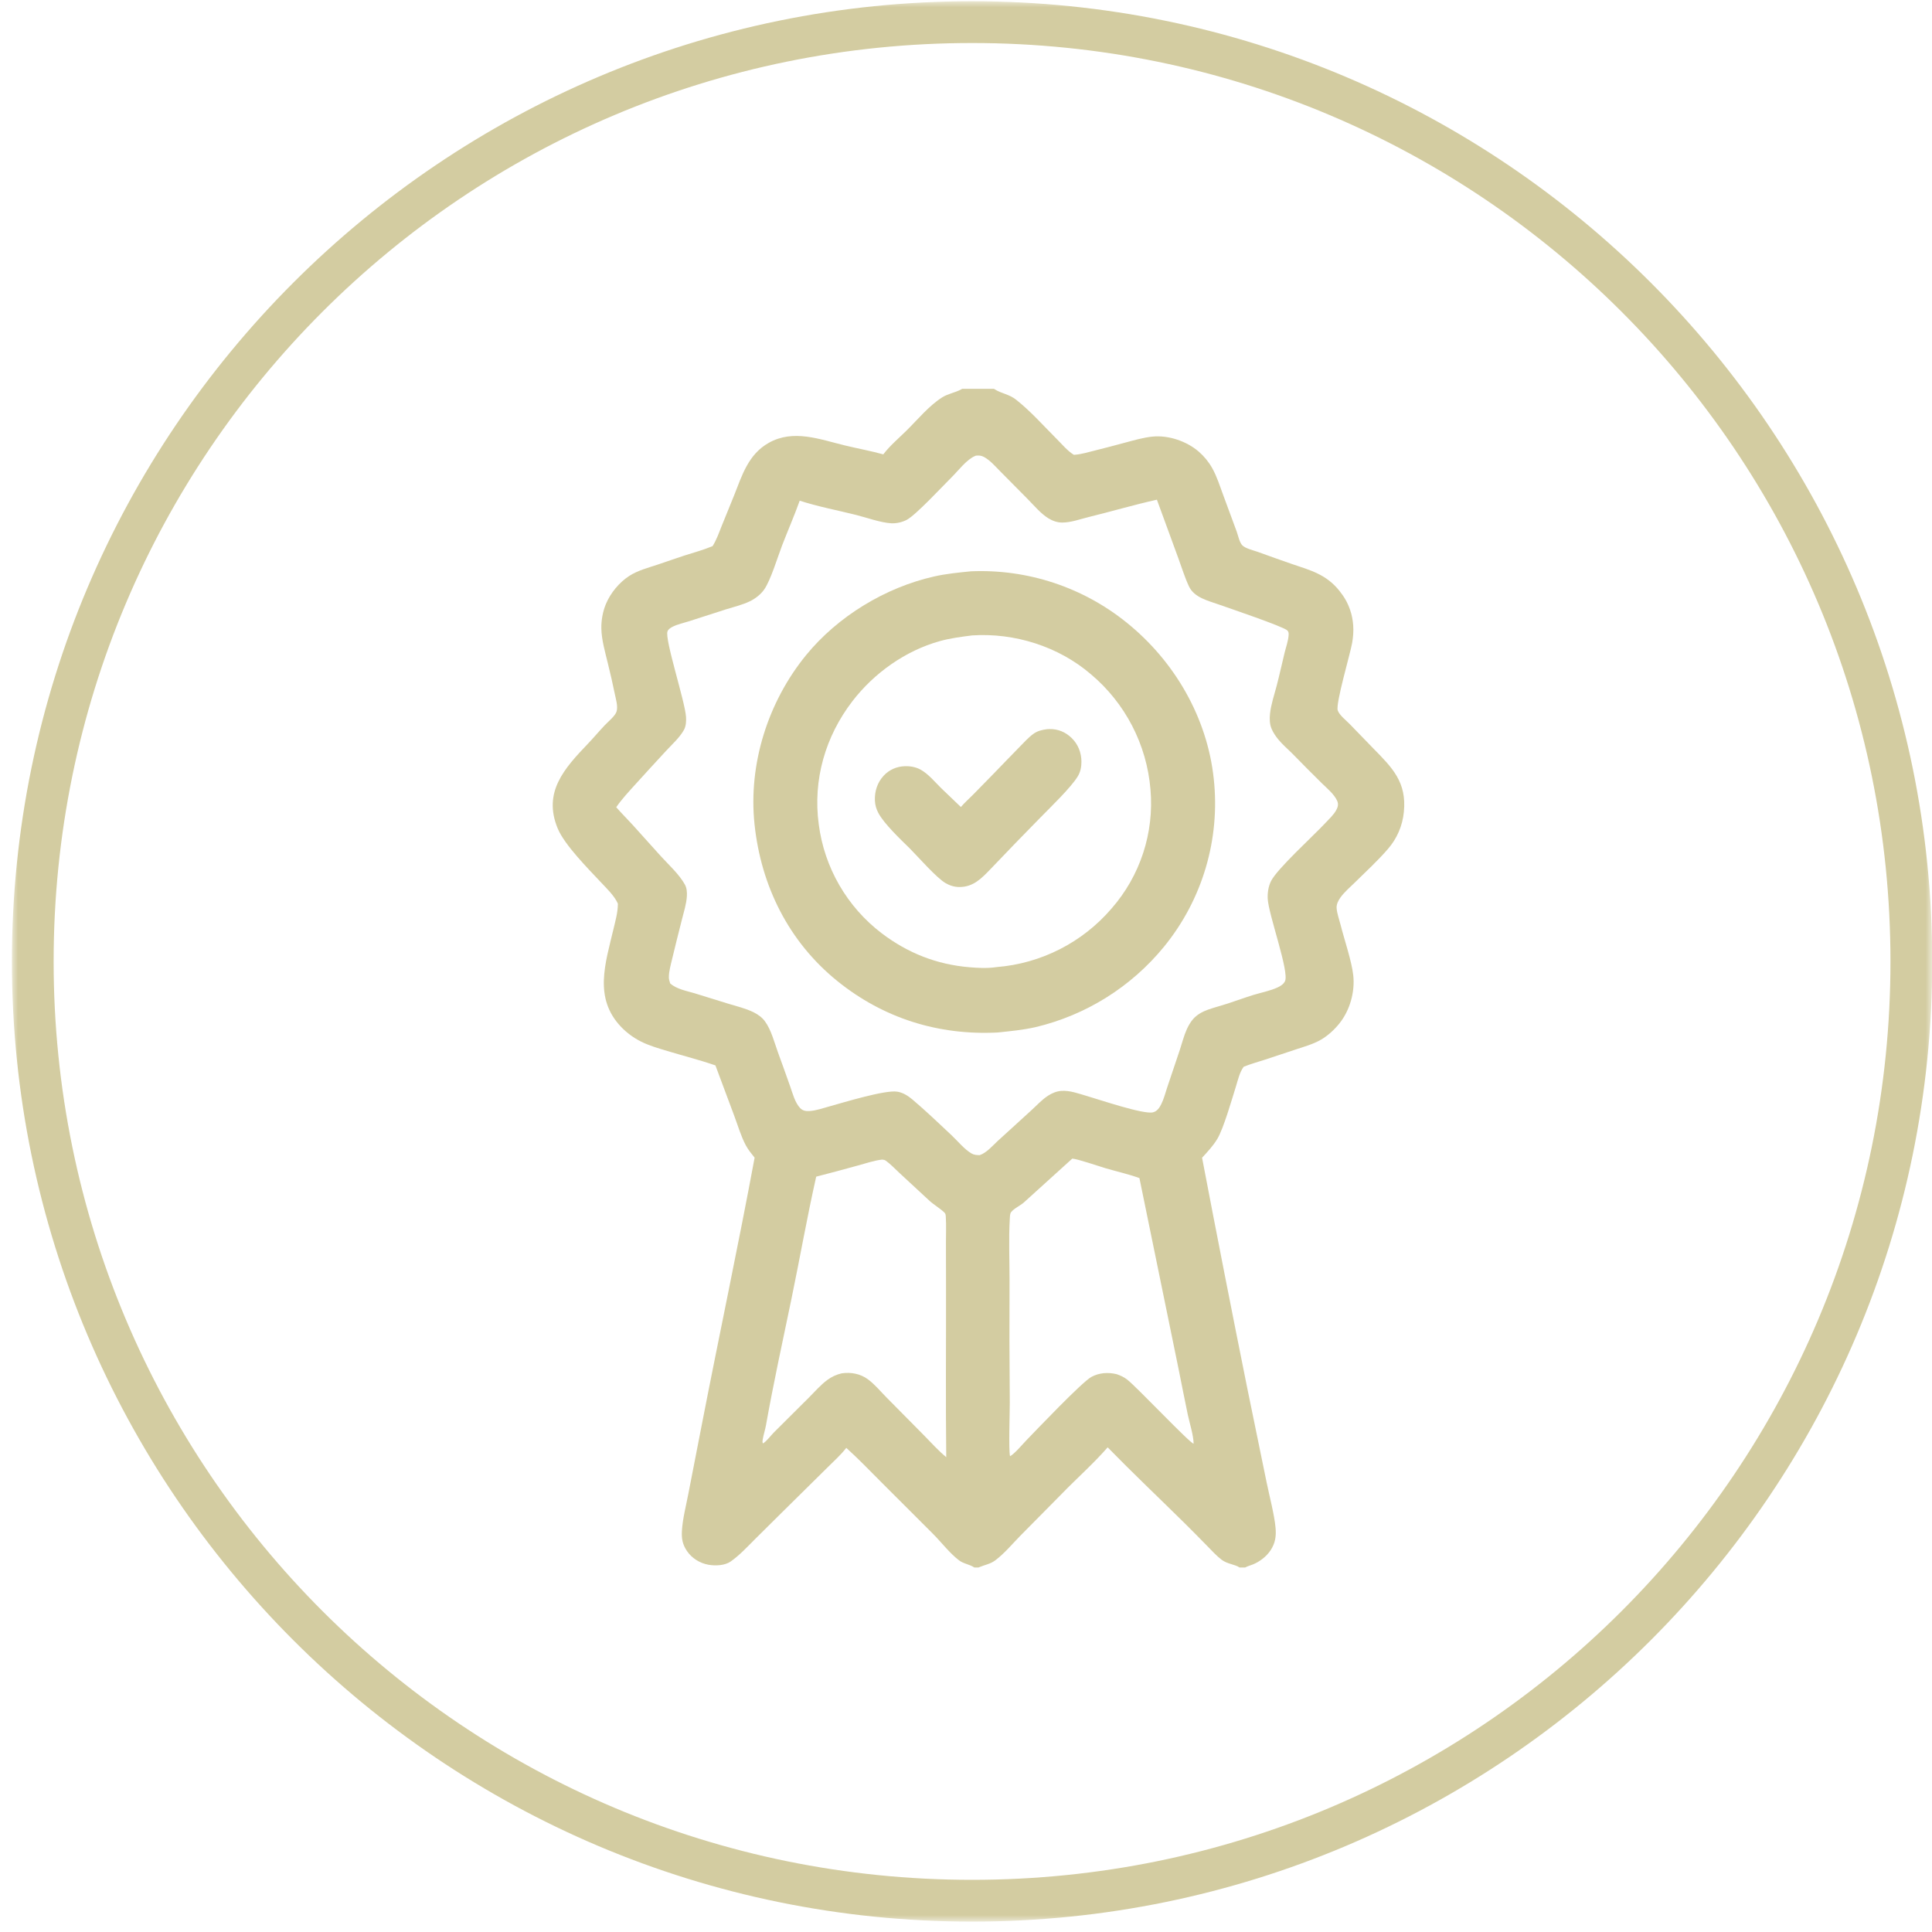
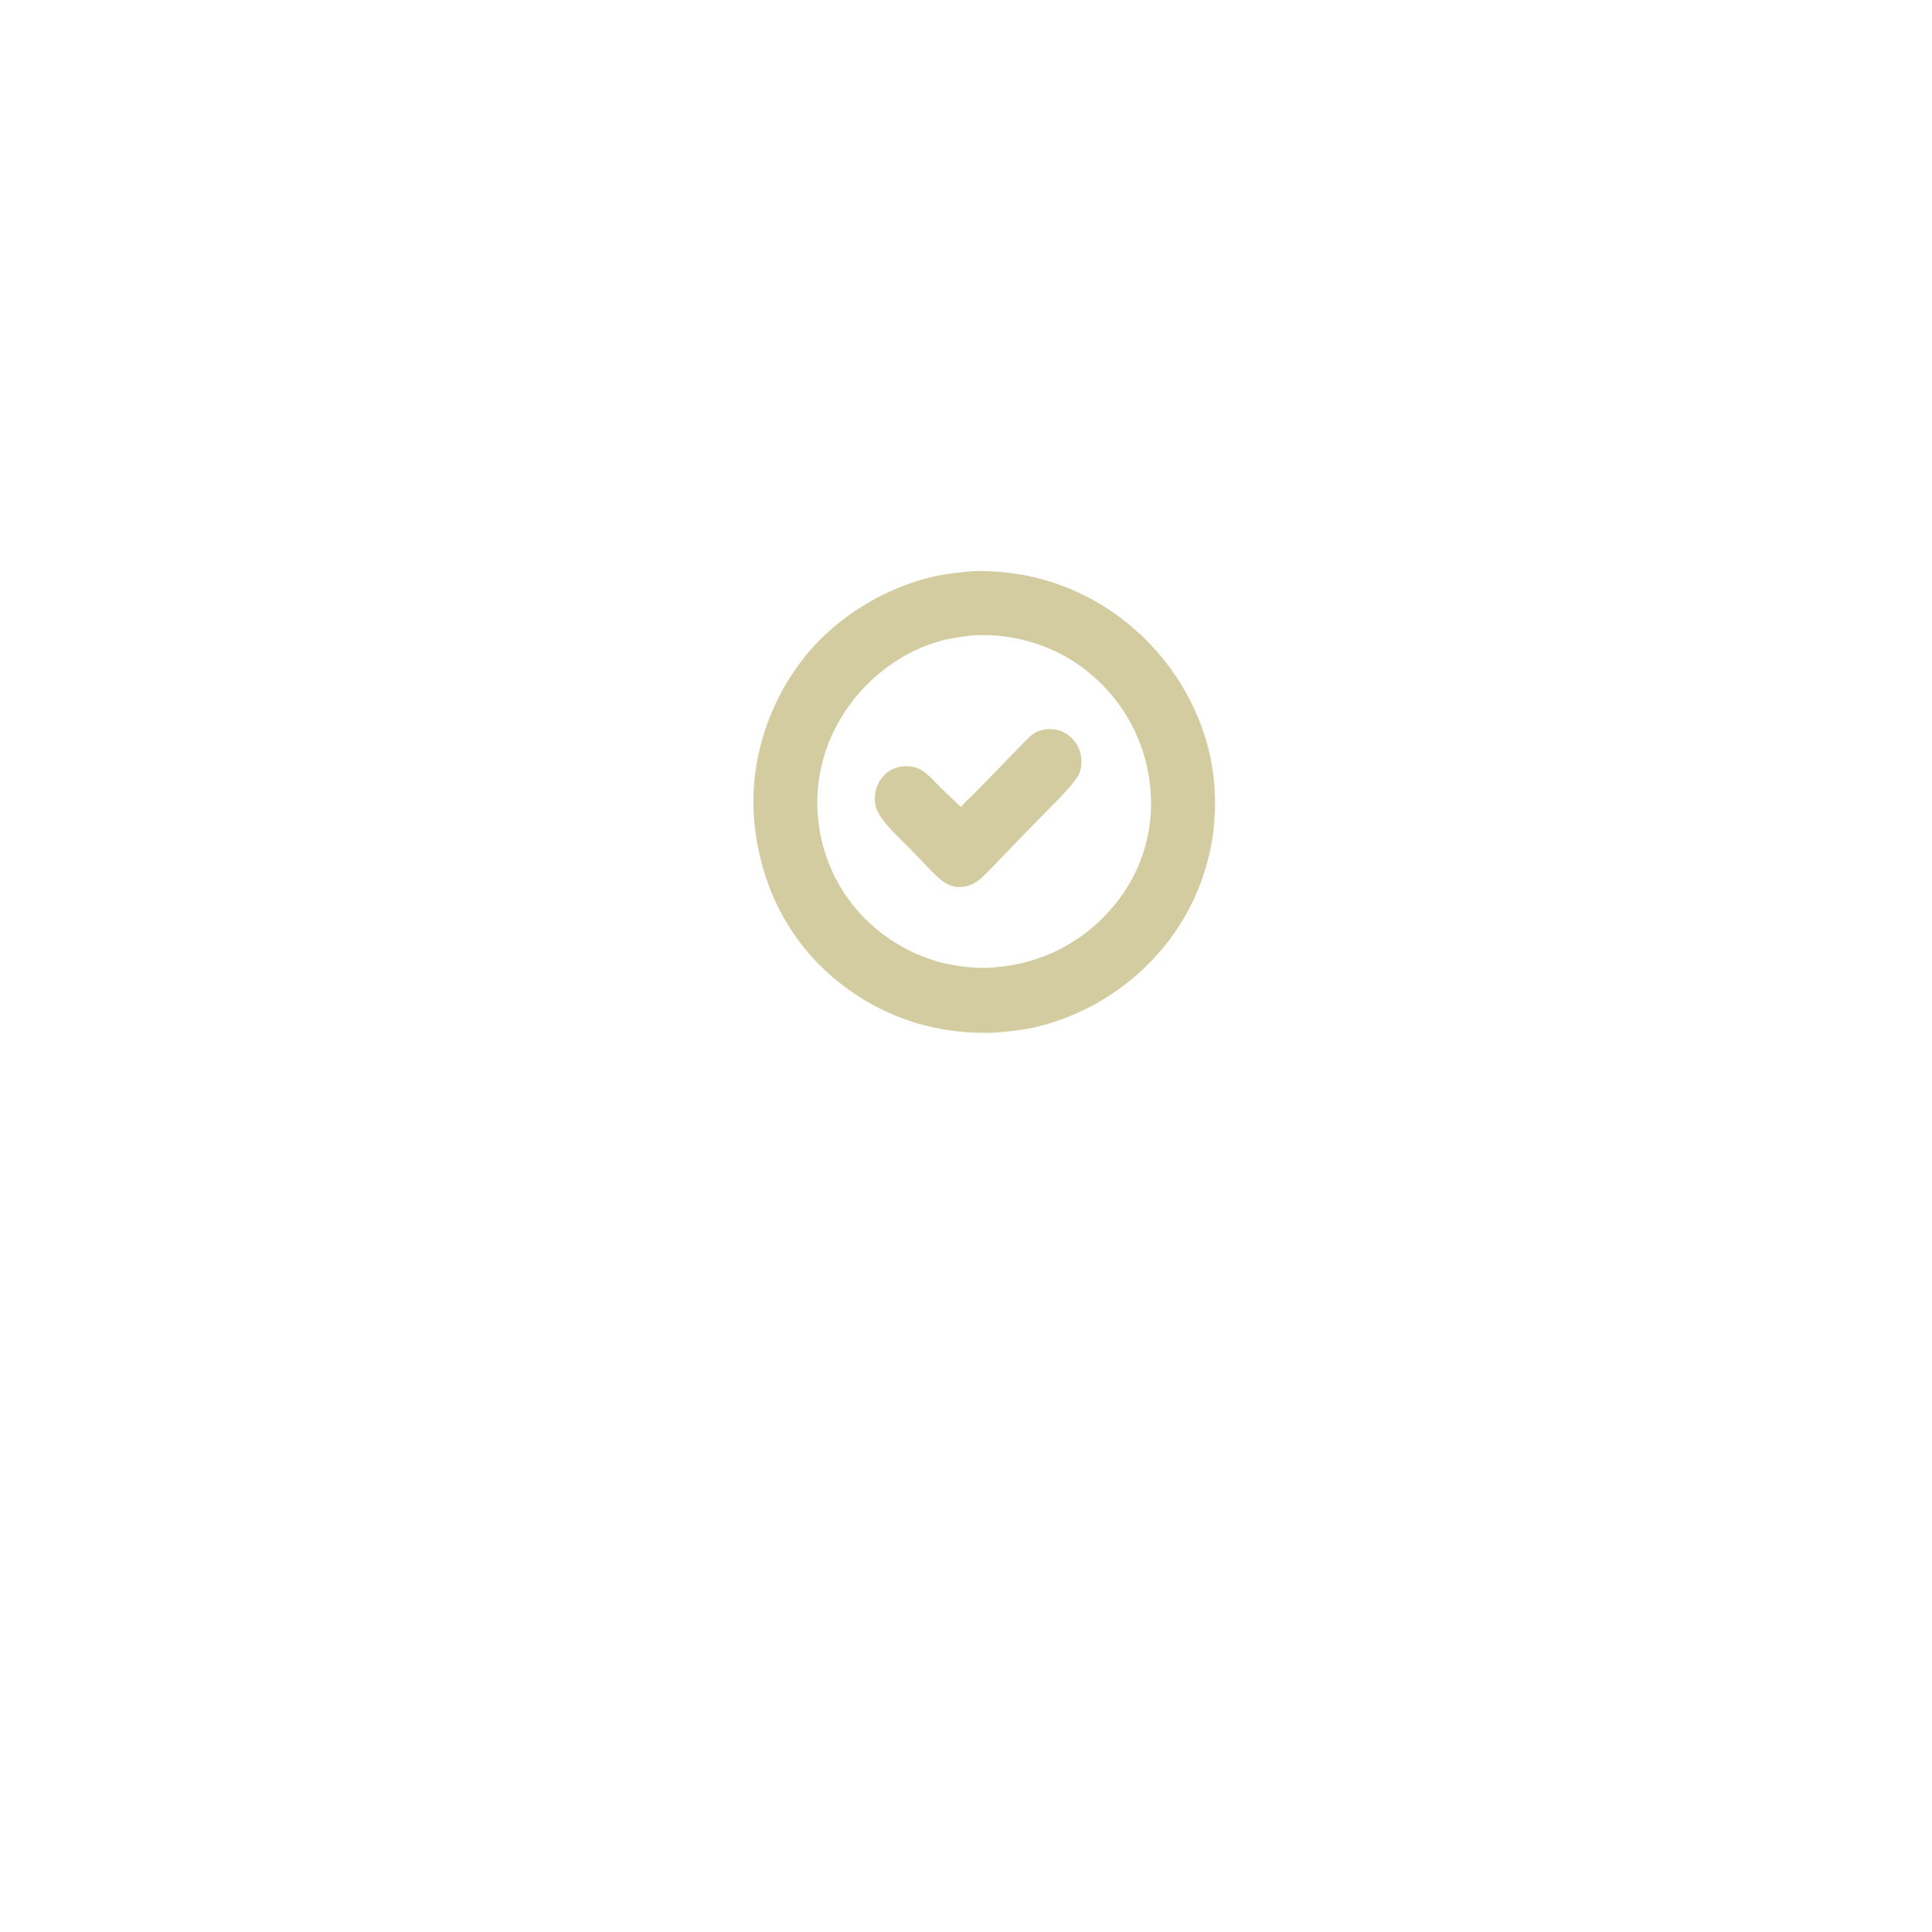
<svg xmlns="http://www.w3.org/2000/svg" xmlns:xlink="http://www.w3.org/1999/xlink" width="159px" height="159px" viewBox="0 0 159 159" version="1.1">
  <title>5_USP_zertifizierte_Manufaktur_ot</title>
  <defs>
-     <polygon id="path-1" points="2.84217094e-14 0 158.004 0 158.004 158.008 2.84217094e-14 158.008" />
-   </defs>
+     </defs>
  <g id="Icons-ohne-Text" stroke="none" stroke-width="1" fill="none" fill-rule="evenodd">
    <g id="5_USP_zertifizierte_Manufaktur_ot" transform="translate(0.98, 0.102)">
      <g id="Kreis">
        <mask id="mask-2" fill="white">
          <use xlink:href="#path-1" />
        </mask>
        <g id="Path" />
-         <path d="M79.02,0 C35.418,0 2.84217094e-14,35.422 2.84217094e-14,79.023 C2.84217094e-14,122.621 35.418,158.043 79.02,158.043 C122.617,158.043 158.039,122.621 158.039,79.023 C158.039,35.422 122.617,0 79.02,0 Z M79.02,3.438 C120.805,3.438 154.602,37.234 154.602,79.023 C154.602,120.809 120.805,154.605 79.02,154.605 C37.23,154.605 3.434,120.809 3.434,79.023 C3.434,37.234 37.23,3.438 79.02,3.438 Z" id="Shape" fill="#D3CCA1" fill-rule="nonzero" mask="url(#mask-2)" />
      </g>
      <g id="freepik__certified_manufactory" transform="translate(31.02, 31.898)" fill="#D3CCA1" fill-rule="nonzero">
-         <path d="M0,0 L47.183,0 L49.804,0 L97,0 L97,97 L70.479,97 L70.011,97 L48.534,97 L48.181,97 L0,97 L0,0 Z M0,0 L0,97 L48.181,97 C47.798,96.737 47.303,96.702 46.921,96.409 C46.125,95.798 45.471,94.915 44.756,94.206 L40.506,89.958 C39.564,89.013 38.639,88.051 37.648,87.157 C37.196,87.746 36.591,88.277 36.067,88.804 L32.509,92.317 L30.149,94.657 C29.511,95.294 28.877,95.984 28.138,96.505 C27.653,96.846 26.879,96.878 26.306,96.776 C25.605,96.652 24.949,96.249 24.544,95.659 C24.171,95.115 24.08,94.621 24.121,93.972 C24.184,92.971 24.46,91.921 24.65,90.935 L25.758,85.243 C27.182,77.915 28.74,70.612 30.104,63.274 C29.837,62.941 29.584,62.638 29.38,62.259 C28.983,61.517 28.728,60.635 28.433,59.844 L26.878,55.681 C25.583,55.232 24.242,54.895 22.93,54.498 C22.19,54.274 21.434,54.062 20.742,53.713 C20.143,53.41 19.598,53.01 19.131,52.528 C16.831,50.14 17.824,47.273 18.488,44.459 C18.643,43.8 18.839,43.121 18.849,42.441 L18.85,42.369 C18.563,41.718 17.934,41.125 17.452,40.61 C16.408,39.494 14.462,37.542 13.898,36.181 C12.66,33.197 14.445,31.236 16.385,29.207 C16.865,28.705 17.308,28.169 17.788,27.667 C18.062,27.38 18.649,26.907 18.749,26.534 C18.861,26.116 18.692,25.559 18.605,25.145 C18.428,24.28 18.232,23.419 18.018,22.563 C17.798,21.65 17.509,20.669 17.49,19.726 C17.477,19.051 17.606,18.328 17.867,17.704 C18.245,16.799 18.965,15.929 19.789,15.396 C20.49,14.943 21.338,14.728 22.123,14.467 C22.865,14.221 23.6,13.952 24.345,13.714 C25.094,13.476 25.865,13.265 26.592,12.966 L26.645,12.944 C26.968,12.437 27.175,11.831 27.398,11.274 L28.41,8.783 C29.074,7.106 29.589,5.386 31.273,4.442 C33.303,3.306 35.455,4.155 37.537,4.659 C38.586,4.913 39.654,5.107 40.694,5.393 C41.225,4.688 41.986,4.047 42.618,3.422 C43.533,2.519 44.444,1.403 45.527,0.71 C46.019,0.395 46.602,0.321 47.103,0.045 C47.13,0.031 47.156,0.015 47.183,0 L0,0 Z M49.804,0 C49.831,0.017 49.857,0.035 49.883,0.051 C50.423,0.388 51.049,0.444 51.611,0.885 C52.814,1.83 53.896,3.058 54.977,4.139 C55.406,4.567 55.859,5.116 56.377,5.43 L56.451,5.425 C57.007,5.384 57.558,5.214 58.098,5.079 C58.923,4.873 59.746,4.658 60.567,4.435 C61.312,4.237 62.094,4.004 62.863,3.93 C64.17,3.804 65.655,4.31 66.647,5.161 C67.093,5.547 67.47,6.007 67.76,6.522 C68.142,7.198 68.383,7.974 68.653,8.702 L69.779,11.751 C69.898,12.078 70.003,12.639 70.244,12.883 C70.504,13.146 71.166,13.294 71.517,13.42 C72.439,13.755 73.363,14.084 74.289,14.405 C75.875,14.944 77.148,15.265 78.237,16.631 C78.631,17.125 78.895,17.577 79.105,18.176 C79.253,18.596 79.333,19.024 79.366,19.468 C79.402,19.955 79.36,20.442 79.277,20.922 C79.119,21.826 77.904,25.923 78.094,26.465 C78.233,26.86 78.772,27.277 79.063,27.573 L81.016,29.588 C82.595,31.195 83.781,32.374 83.535,34.823 C83.427,35.954 82.966,37.022 82.217,37.877 C81.39,38.837 80.406,39.737 79.501,40.629 C79.098,41.026 78.636,41.414 78.307,41.876 C78.128,42.126 77.977,42.434 78.002,42.749 C78.036,43.192 78.222,43.692 78.331,44.126 C78.636,45.339 79.24,47.085 79.37,48.264 C79.522,49.637 79.09,51.165 78.22,52.239 C77.813,52.743 77.305,53.214 76.746,53.545 C76.102,53.927 75.359,54.13 74.652,54.364 L72.131,55.2 C71.54,55.392 70.93,55.559 70.354,55.791 C70.009,56.26 69.882,56.88 69.71,57.428 C69.387,58.456 68.699,60.872 68.183,61.729 C67.839,62.301 67.38,62.791 66.928,63.278 C68.136,69.61 69.377,75.935 70.65,82.254 L72.241,90.001 C72.465,91.099 72.883,92.673 72.976,93.735 C73.037,94.425 72.957,94.989 72.57,95.58 C72.231,96.094 71.686,96.515 71.118,96.748 C70.909,96.834 70.676,96.888 70.479,97 L97,97 L97,0 L49.804,0 Z M48.313,5.5 C48.298,5.506 48.282,5.512 48.266,5.518 C47.55,5.813 46.88,6.72 46.336,7.258 C45.59,7.995 43.366,10.402 42.613,10.788 C42.236,10.981 41.764,11.089 41.342,11.064 C40.459,11.013 39.317,10.594 38.434,10.373 C36.904,9.991 35.313,9.692 33.814,9.205 C33.371,10.45 32.838,11.659 32.364,12.892 C31.989,13.869 31.435,15.728 30.894,16.511 C30.609,16.923 30.145,17.281 29.693,17.494 C29.073,17.788 28.362,17.955 27.707,18.161 L24.69,19.133 C24.265,19.27 23.781,19.37 23.382,19.567 C23.21,19.651 23.007,19.77 22.935,19.958 C22.688,20.611 24.376,25.711 24.458,26.998 C24.481,27.347 24.46,27.752 24.29,28.064 C23.947,28.695 23.292,29.276 22.807,29.804 C21.986,30.691 21.169,31.582 20.358,32.477 C19.79,33.105 19.196,33.735 18.714,34.432 C19.15,34.931 19.62,35.398 20.067,35.888 L22.396,38.474 C23.038,39.175 23.913,39.971 24.37,40.807 C24.522,41.086 24.546,41.434 24.529,41.745 C24.493,42.392 24.272,43.071 24.116,43.698 C23.841,44.768 23.575,45.84 23.317,46.915 C23.204,47.402 23.046,47.931 23.046,48.433 C23.046,48.606 23.106,48.776 23.157,48.94 C23.696,49.405 24.484,49.543 25.154,49.742 C26.081,50.023 27.006,50.31 27.93,50.601 C28.628,50.816 29.377,50.986 30.032,51.315 C30.385,51.492 30.714,51.727 30.95,52.048 C31.469,52.755 31.72,53.764 32.016,54.584 C32.361,55.527 32.7,56.472 33.033,57.419 C33.237,57.991 33.423,58.745 33.851,59.193 C34.063,59.415 34.319,59.454 34.616,59.436 C35.17,59.403 35.748,59.195 36.282,59.048 C37.445,58.728 40.825,57.687 41.837,57.841 C42.303,57.912 42.733,58.183 43.088,58.484 C44.191,59.418 45.267,60.445 46.321,61.437 C46.831,61.917 47.368,62.596 47.972,62.938 C48.171,63.05 48.407,63.068 48.631,63.064 C49.188,62.878 49.679,62.3 50.105,61.904 L52.883,59.371 C53.332,58.965 53.745,58.5 54.257,58.171 C54.579,57.964 54.944,57.81 55.329,57.779 C56.043,57.723 56.779,58.006 57.456,58.201 C58.421,58.478 62.109,59.735 62.886,59.543 C63.226,59.459 63.416,59.177 63.565,58.88 C63.778,58.457 63.903,57.965 64.051,57.515 C64.394,56.477 64.742,55.44 65.096,54.406 C65.284,53.842 65.43,53.241 65.675,52.7 C65.806,52.409 65.97,52.126 66.177,51.883 C66.497,51.509 66.954,51.257 67.413,51.094 C67.947,50.905 68.502,50.765 69.041,50.589 C69.751,50.359 70.451,50.096 71.167,49.878 C71.81,49.682 72.549,49.542 73.154,49.259 C73.392,49.148 73.633,48.995 73.752,48.751 C74.126,47.985 72.392,43.267 72.33,41.955 C72.308,41.471 72.385,40.965 72.596,40.526 C73.075,39.528 76.091,36.788 77.045,35.763 C77.358,35.427 77.743,35.08 77.966,34.678 C78.102,34.433 78.17,34.187 78.053,33.921 C77.806,33.355 77.202,32.872 76.767,32.443 C75.963,31.65 75.167,30.85 74.378,30.041 C73.993,29.652 73.558,29.289 73.21,28.866 C72.985,28.591 72.779,28.29 72.641,27.961 C72.485,27.588 72.477,27.137 72.52,26.739 C72.603,25.959 72.872,25.19 73.069,24.433 C73.304,23.532 73.5,22.623 73.72,21.719 C73.834,21.253 74.023,20.741 74.052,20.262 C74.061,20.11 74.056,19.988 73.936,19.878 C73.575,19.545 69.089,18.029 68.305,17.75 C67.424,17.436 66.287,17.184 65.853,16.265 C65.503,15.525 65.258,14.706 64.973,13.937 L63.211,9.124 C61.322,9.543 59.453,10.098 57.572,10.558 C56.88,10.727 56.153,11.001 55.435,11.005 C55.024,11.008 54.634,10.873 54.287,10.66 C53.655,10.273 53.104,9.606 52.583,9.079 L50.301,6.774 C49.901,6.371 49.491,5.887 48.988,5.612 C48.758,5.487 48.57,5.474 48.313,5.5 Z M56.245,63.352 L52.262,66.96 C51.961,67.228 51.441,67.454 51.207,67.766 C51.109,67.896 51.111,68.179 51.102,68.341 C51.007,69.983 51.085,71.665 51.083,73.313 C51.066,76.685 51.073,80.057 51.103,83.429 C51.106,84.19 50.998,87.371 51.125,87.842 C51.48,87.665 52.143,86.872 52.449,86.555 C53.312,85.662 57.05,81.732 57.824,81.315 C58.468,80.969 59.203,80.923 59.904,81.094 C60.218,81.204 60.48,81.321 60.749,81.524 C61.508,82.094 65.944,86.804 66.232,86.81 C66.225,86.13 65.904,85.129 65.755,84.434 C65.489,83.192 65.256,81.943 65.001,80.699 L61.773,64.955 C60.87,64.627 59.904,64.413 58.981,64.142 C58.439,63.983 56.664,63.37 56.245,63.352 Z M40.585,63.433 C39.928,63.51 39.264,63.739 38.626,63.913 C37.477,64.232 36.326,64.54 35.172,64.837 C34.414,68.192 33.824,71.583 33.124,74.95 C32.41,78.383 31.659,81.818 31.043,85.27 C30.972,85.671 30.839,86.063 30.771,86.465 C30.752,86.575 30.731,86.691 30.789,86.793 C31.104,86.608 31.424,86.15 31.692,85.885 L34.572,83.016 C35.06,82.531 35.543,81.964 36.1,81.559 C36.454,81.301 36.834,81.124 37.262,81.025 C38.025,80.912 38.798,81.05 39.429,81.514 C39.98,81.919 40.47,82.513 40.952,83.001 L44.056,86.14 C44.644,86.735 45.224,87.393 45.874,87.92 C45.821,83.321 45.864,78.718 45.856,74.118 L45.85,70.248 C45.849,69.556 45.882,68.844 45.838,68.154 C45.828,68.001 45.833,67.895 45.717,67.784 C45.334,67.42 44.857,67.157 44.468,66.797 L42.038,64.547 C41.676,64.215 41.303,63.812 40.907,63.527 C40.801,63.452 40.709,63.442 40.585,63.433 Z M59.159,87.115 C57.979,88.463 56.617,89.665 55.369,90.952 L51.973,94.387 C51.305,95.068 50.667,95.846 49.902,96.419 C49.498,96.722 49.034,96.785 48.58,96.98 L48.534,97 L70.011,97 C69.643,96.742 69.01,96.723 68.539,96.366 C68.1,96.032 67.718,95.602 67.331,95.21 C66.737,94.601 66.138,93.996 65.534,93.396 C63.414,91.304 61.24,89.245 59.159,87.115 Z" id="Shape" />
        <path d="M47.915,15.017 C52.569,14.82 57.135,16.329 60.752,19.262 C64.668,22.423 67.354,27.059 67.889,32.086 C68.433,37.05 66.963,42.025 63.807,45.899 C61.108,49.208 57.393,51.538 53.235,52.529 C52.198,52.765 51.148,52.863 50.092,52.973 C45.223,53.219 40.701,51.801 36.91,48.737 C32.906,45.5 30.63,40.909 30.096,35.835 C29.574,30.881 31.204,25.751 34.345,21.909 C36.954,18.719 40.862,16.348 44.882,15.441 C45.881,15.216 46.898,15.119 47.915,15.017 Z M48.013,20.292 C47.11,20.408 46.22,20.519 45.34,20.764 C42.518,21.55 39.938,23.388 38.159,25.698 C35.92,28.607 34.888,32.182 35.381,35.835 C35.839,39.401 37.709,42.636 40.572,44.815 C42.721,46.439 45.085,47.373 47.77,47.601 C48.506,47.663 49.222,47.701 49.957,47.598 L50.013,47.59 C53.681,47.297 57.083,45.565 59.475,42.773 C61.837,40.079 62.995,36.539 62.682,32.972 C62.377,29.278 60.606,25.859 57.763,23.475 C55.096,21.196 51.501,20.068 48.013,20.292 Z" id="Shape" />
        <path d="M54.175,28.009 C54.239,28.005 54.303,28.002 54.367,28.001 C55.071,27.986 55.694,28.247 56.199,28.74 C56.725,29.254 56.995,29.941 57,30.68 C57.003,31.105 56.923,31.52 56.703,31.886 C56.151,32.803 54.446,34.442 53.639,35.266 C52.269,36.658 50.91,38.062 49.562,39.477 C48.802,40.267 48.116,41.009 46.943,41 C46.543,40.997 46.157,40.88 45.812,40.676 C45.049,40.225 43.606,38.564 42.87,37.822 C42.122,37.089 40.762,35.804 40.283,34.899 C40.116,34.583 40.019,34.251 40.003,33.892 C39.969,33.13 40.206,32.39 40.729,31.833 C41.195,31.338 41.801,31.078 42.47,31.057 C42.92,31.043 43.38,31.124 43.777,31.347 C44.412,31.703 44.95,32.365 45.468,32.874 C46.002,33.391 46.539,33.905 47.078,34.416 C47.38,34.061 47.738,33.745 48.067,33.415 L49.78,31.666 C50.493,30.934 51.194,30.191 51.913,29.466 C52.266,29.11 52.632,28.696 53.037,28.402 C53.392,28.144 53.754,28.067 54.175,28.009 Z" id="Path" />
      </g>
    </g>
  </g>
</svg>